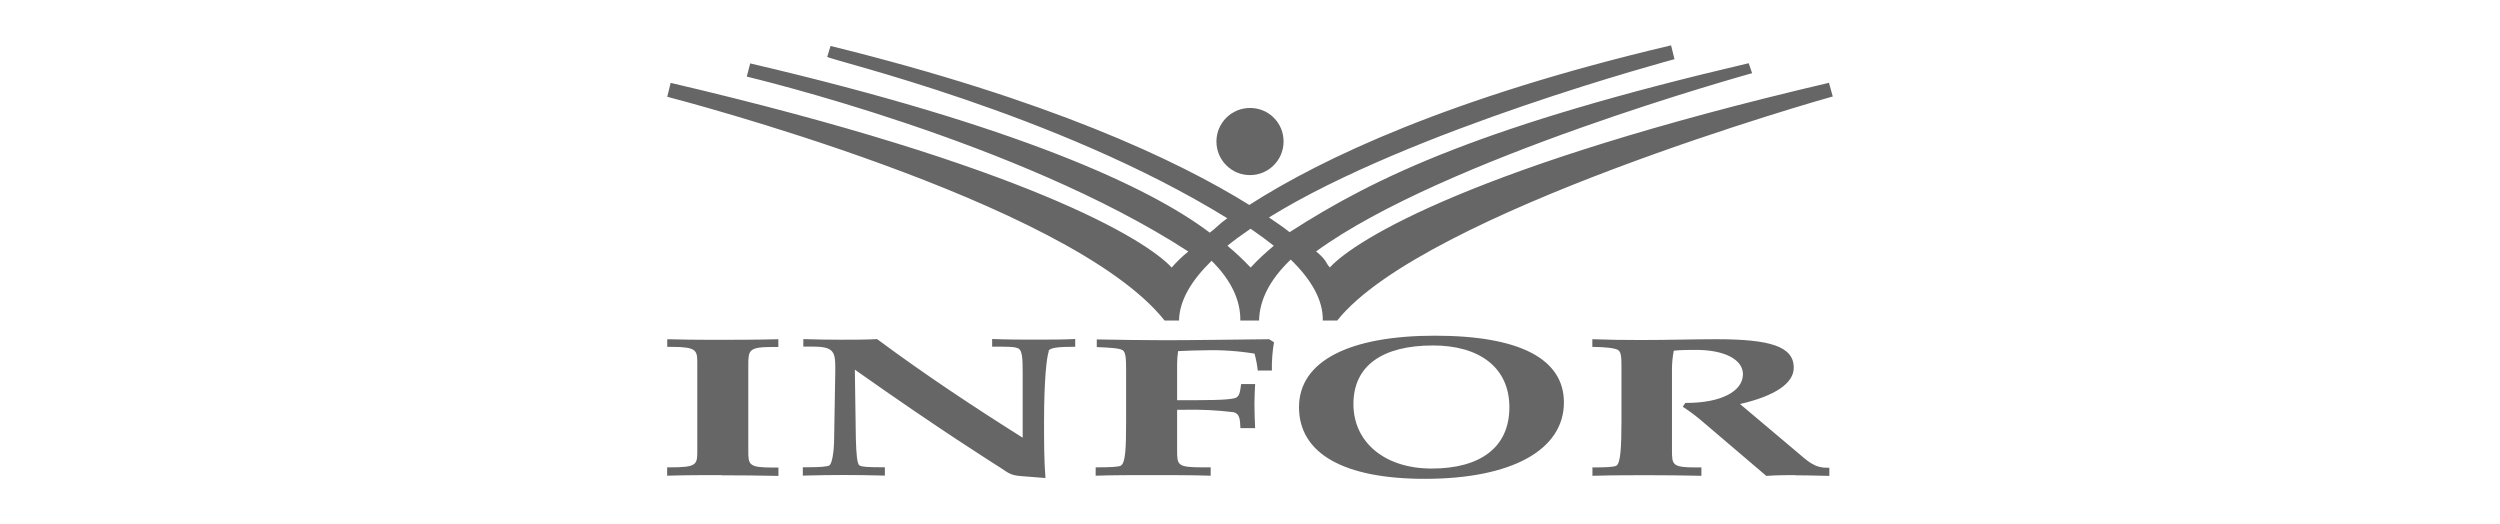
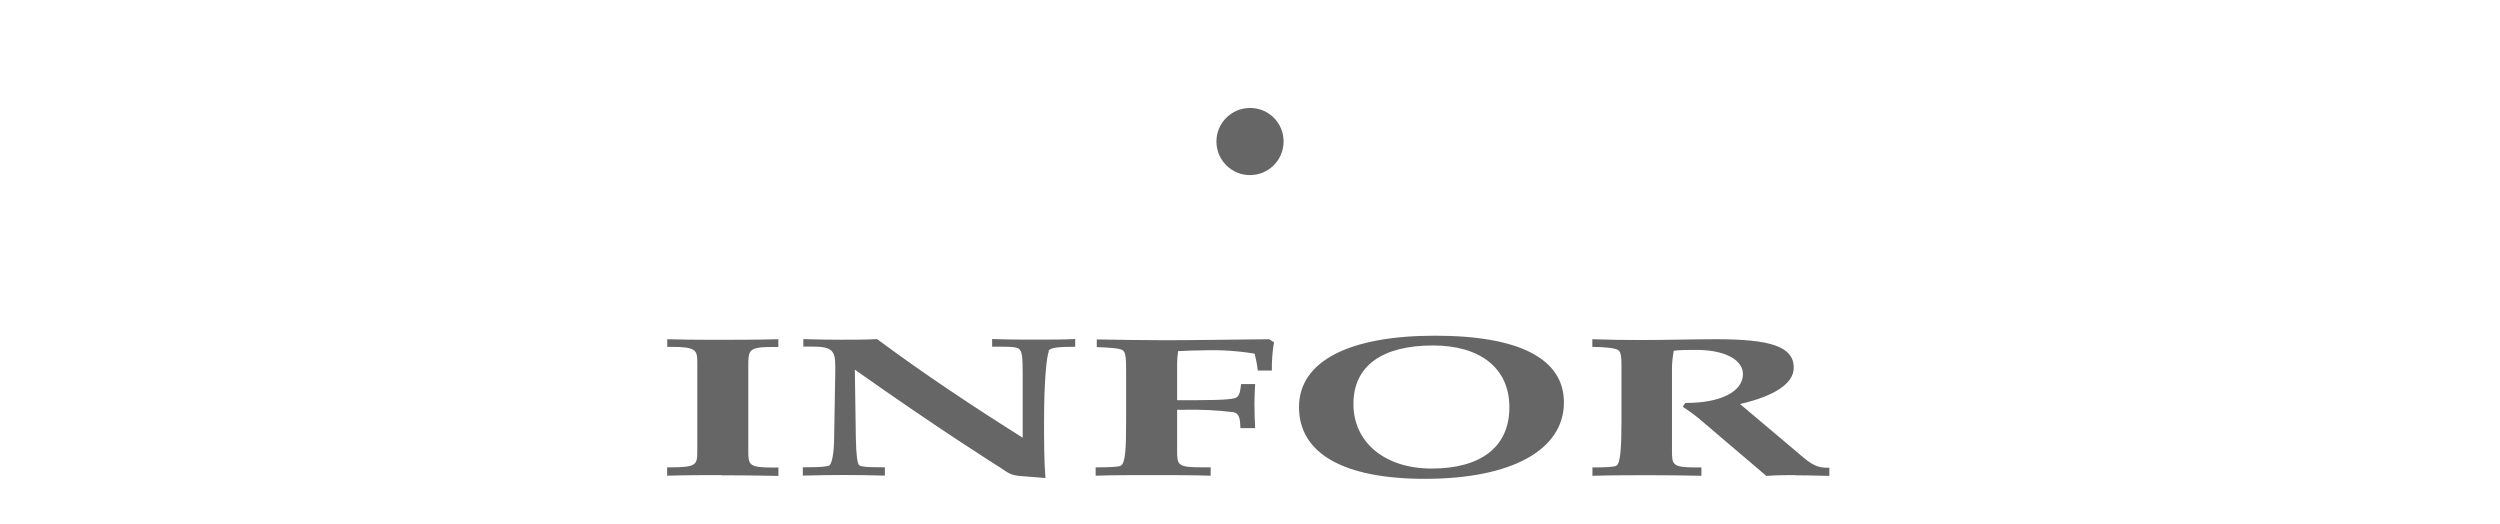
<svg xmlns="http://www.w3.org/2000/svg" width="248" height="52" viewBox="0 0 248 52">
-   <path d="M121.76 24.38c.74-.6 1.43-1.1 2.3-1.69.78.53 1.62 1.15 2.3 1.69-.81.67-1.58 1.39-2.3 2.16-.72-.77-1.49-1.49-2.3-2.16m59.69-16.17c-35.2 8.24-46.97 15.55-49.53 18.32-.45-.48-.24-.66-1.36-1.59 12.59-9.19 42.86-17.57 43.25-17.68l-.34-.99c-26.23 6.14-36.91 11.2-45.54 16.76-.61-.48-1.29-.95-2.05-1.46 14.08-8.71 39.87-15.59 40.23-15.7l-.34-1.37c-21.89 5.15-34.67 11.23-41.84 15.83-7.25-4.51-20.01-10.47-41.54-15.77l-.33 1.08c.35.34 22.67 5.52 39.69 16.01-.83.58-1.08.95-1.74 1.43-6.07-4.59-19.28-10.64-45.59-16.79l-.34 1.31c.4.1 26.94 6.39 43.8 17.35-.59.48-1.15 1.01-1.65 1.59-2.58-2.8-14.54-10.09-49.7-18.32l-.34 1.38c.48.13 39.91 10.31 49.34 22.2h1.43c.03-1.99 1.23-3.98 3.23-5.93 1.96 1.94 2.88 3.94 2.85 5.93h1.86c.04-2.04 1.06-4.06 3.14-6.05 2.03 1.97 3.23 4.02 3.18 6.05h1.43c8.52-10.75 48.68-22.11 49.16-22.23l-.38-1.37Z" fill="#666" />
  <path d="M124 10.71c-1.84 0-3.33 1.49-3.33 3.33s1.49 3.33 3.33 3.33 3.33-1.49 3.33-3.33v-.02c0-1.83-1.48-3.31-3.31-3.31H124M71.58 47.13c-1.67 0-3.49 0-5.4.06v-.83h.28c2.6 0 2.71-.24 2.71-1.56v-8.87c0-1.2-.14-1.52-2.56-1.52h-.42v-.76c1.43.04 2.92.06 4.44.06 2.1 0 4.31 0 6.58-.06v.77h-.53c-2.42 0-2.45.3-2.45 1.86v8.46c0 1.38.07 1.64 2.42 1.64h.57v.83c-1.99-.04-3.87-.06-5.62-.06M104.05 34.84c-.21.45-.48 2.78-.48 6.97 0 1.99 0 3.85.14 5.61l-2.52-.2c-1.07-.08-1.38-.48-1.96-.83-.82-.53-5.83-3.65-14.43-9.72l.1 6.81c.04 1.66.14 2.55.36 2.69s.85.18 1.99.18h.53v.83c-1.43-.04-2.78-.06-4.09-.06-1.21 0-2.56.02-4.05.06v-.83h.53c1.21 0 1.88-.06 2.1-.18s.48-1.1.48-2.9l.11-6.42v-.45c0-1.58-.25-2.02-2.28-2.02h-.89v-.74c1.28.04 2.49.06 3.73.06s2.42 0 3.59-.06c4.8 3.56 9.67 6.78 14.44 9.78V37c0-1.4-.04-2.19-.39-2.41s-1.18-.2-2.64-.2v-.76c1.6.06 2.99.06 4.12.06 1.6 0 2.99 0 4.12-.06v.77c-1.67 0-2.53.08-2.66.44M126.2 36.76h-1.43c-.06-.57-.17-1.13-.32-1.68-1.65-.27-3.31-.38-4.98-.33-.75 0-1.63.04-2.6.08-.06.41-.1.83-.1 1.25v3.62c3.06 0 4.94 0 5.71-.2.48-.12.53-.58.64-1.4h1.39c-.03.67-.07 1.34-.07 1.99 0 .81.04 1.6.07 2.38h-1.46c-.03-.95-.1-1.43-.68-1.58-1.64-.2-3.29-.28-4.94-.24h-.66v4.01c0 1.48.03 1.7 2.49 1.7h.84v.83c-1.85-.06-3.77-.06-5.79-.06s-3.91 0-5.62.06v-.83c1.43 0 2.24-.04 2.48-.16.48-.24.54-1.72.54-4.44v-5c0-1.17-.03-1.84-.36-2.03s-1.18-.24-2.55-.3v-.76c2.3.04 4.59.08 6.79.08 2.81 0 6.26-.06 10.31-.1l.48.3c-.16.94-.23 1.9-.21 2.85M142.16 34.27c-5.02 0-7.9 2-7.9 5.81s3.13 6.4 7.75 6.4c4.87 0 7.72-2.12 7.72-6.08s-2.99-6.13-7.57-6.13m-.82 13.23c-8.04 0-12.48-2.51-12.48-7.11s5.05-7.09 13.48-7.09 12.8 2.31 12.8 6.62c0 4.72-5.19 7.58-13.8 7.58M178.07 47.13c-.78 0-1.74 0-2.85.08l-6.33-5.39c-.62-.54-1.27-1.02-1.96-1.47l.25-.38h.11c3.45 0 5.61-1.15 5.61-2.85 0-1.43-1.78-2.41-4.65-2.41-.75 0-1.46 0-2.21.08-.12.61-.18 1.22-.18 1.84v8.04c0 1.43.03 1.7 2.35 1.7h.57v.83c-1.88-.04-3.66-.06-5.33-.06-1.53 0-3.33 0-5.48.06v-.83c1.36 0 2.17-.04 2.38-.18.39-.22.5-1.7.5-4.42v-5.4c0-.93-.03-1.48-.36-1.66s-1.17-.28-2.53-.3v-.76c1.5.06 3.1.08 4.8.08 2.81 0 5.33-.08 7.46-.08 5.33 0 7.72.69 7.72 2.83 0 1.52-1.81 2.79-5.33 3.6l5.48 4.62c1.25 1.05 1.85 1.7 3.16 1.7h.22v.81c-1.57-.04-2.7-.06-3.38-.06" fill="#666" />
</svg>